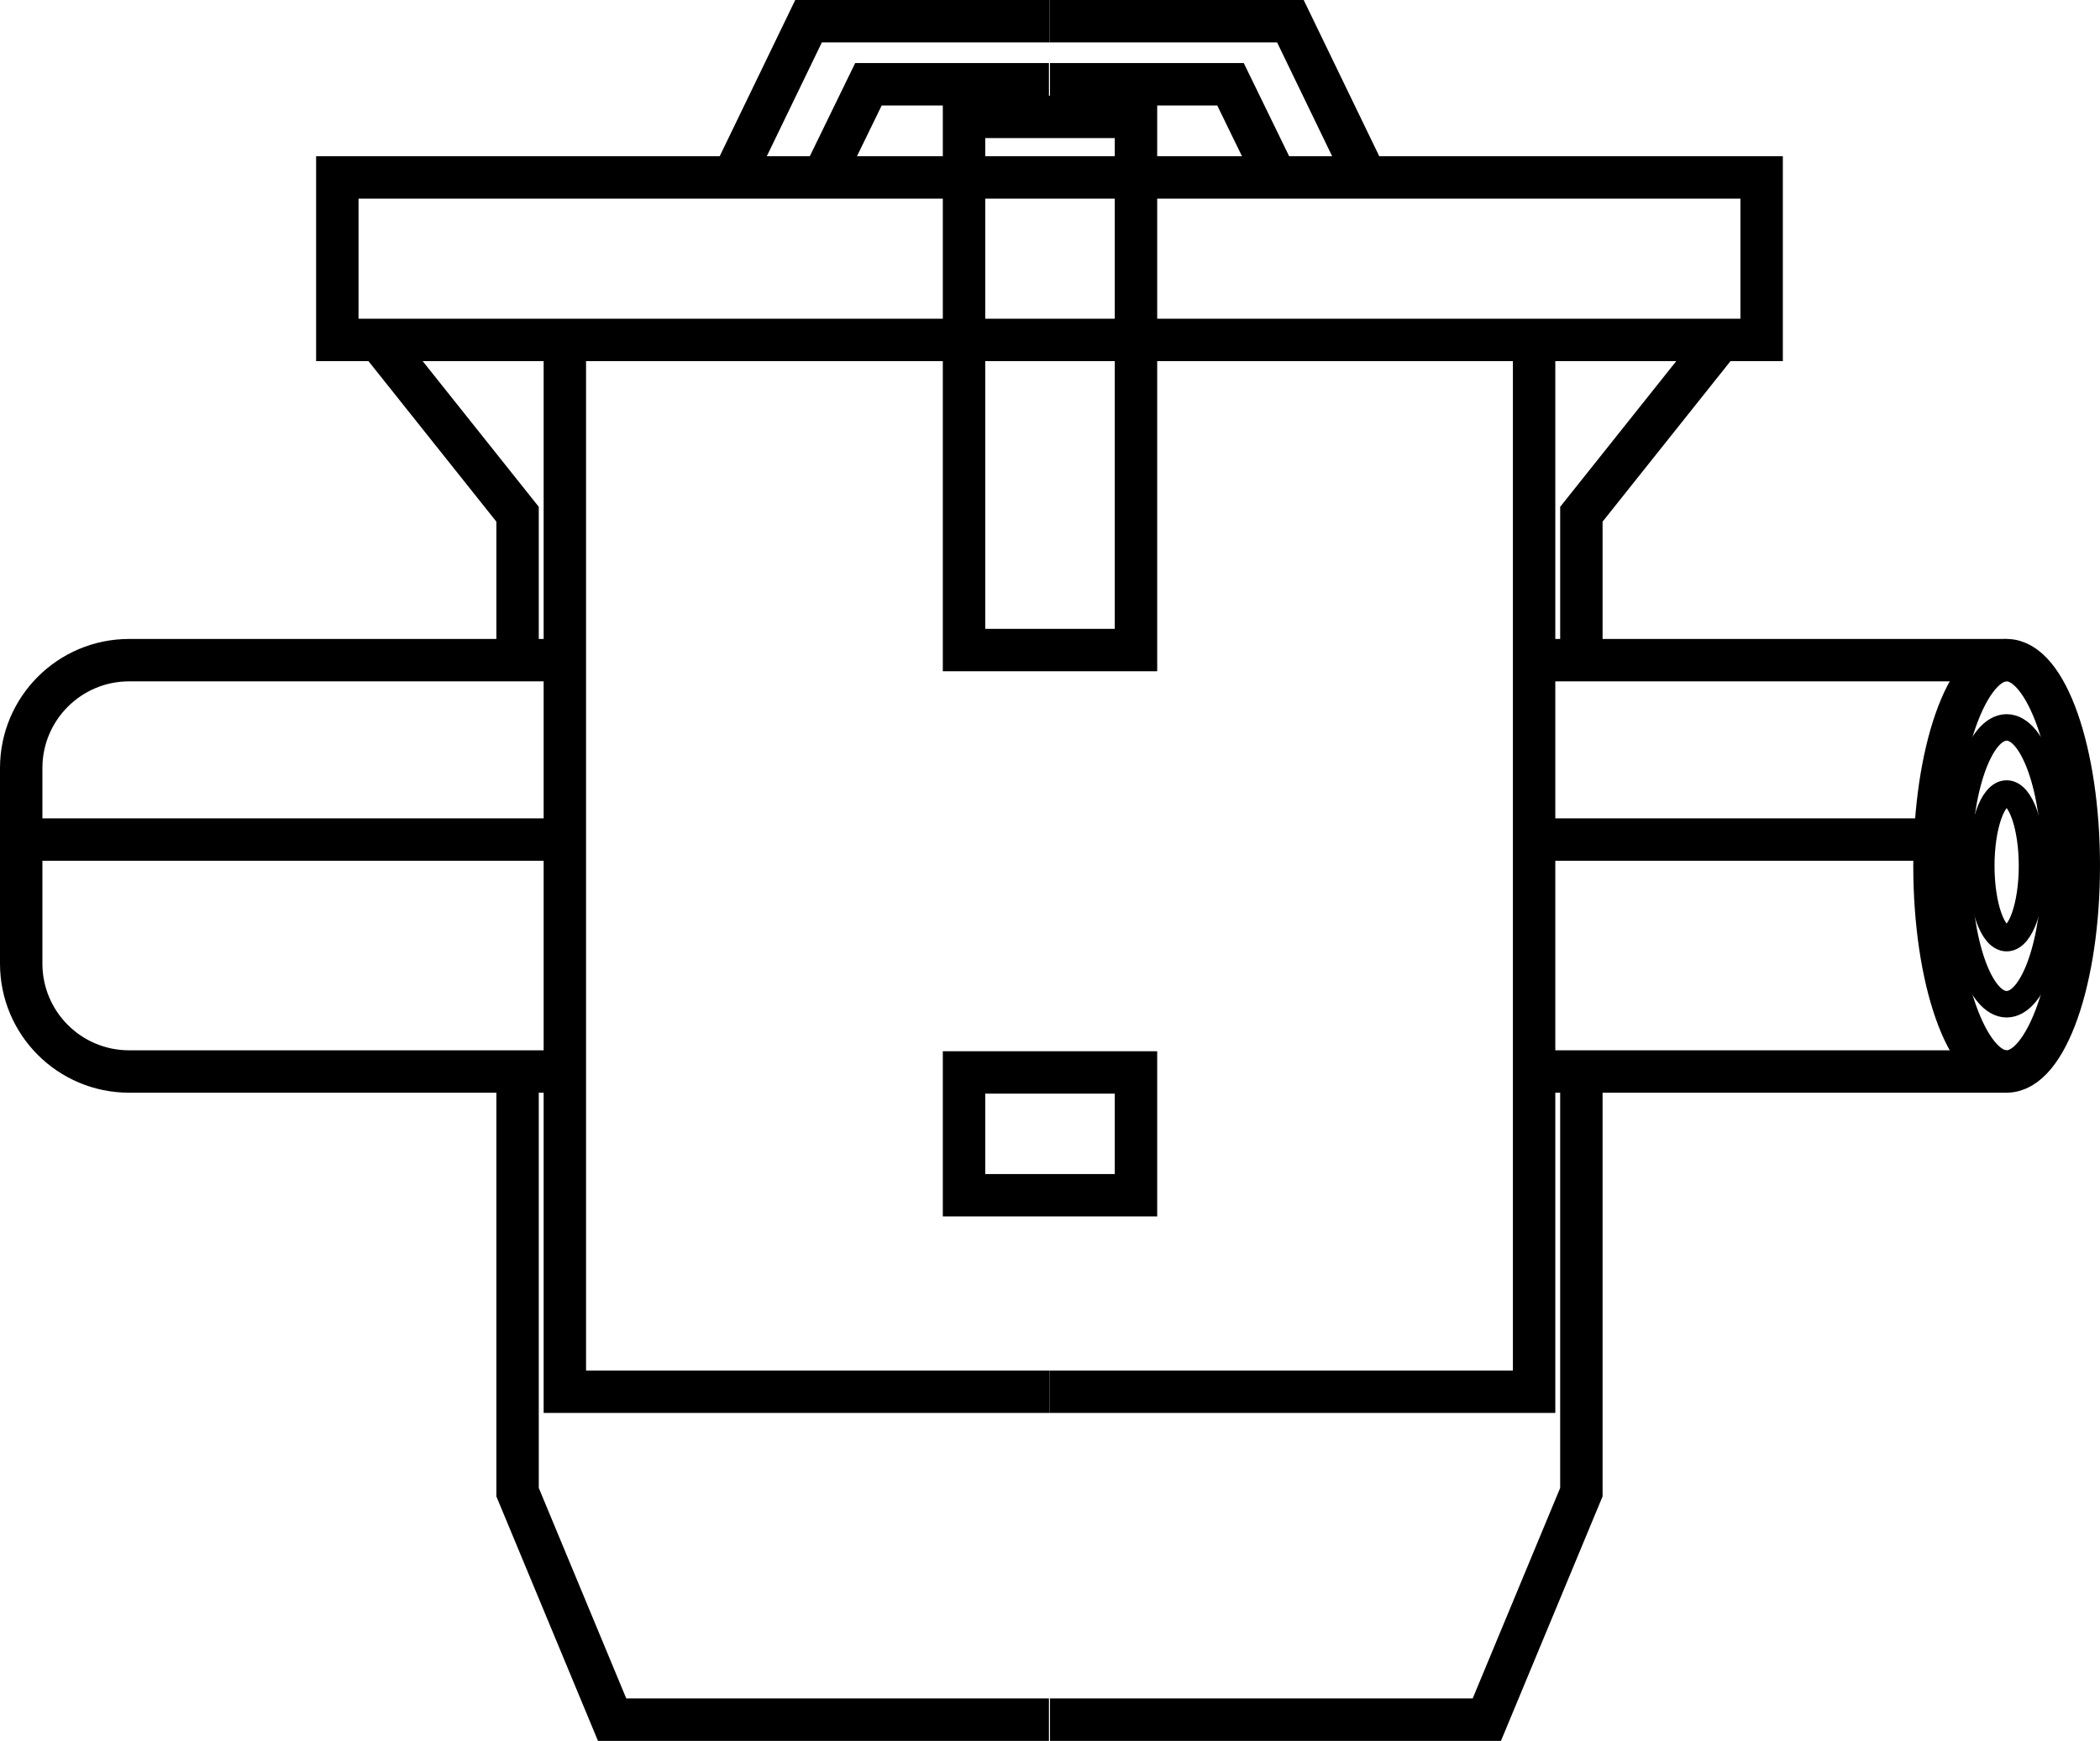
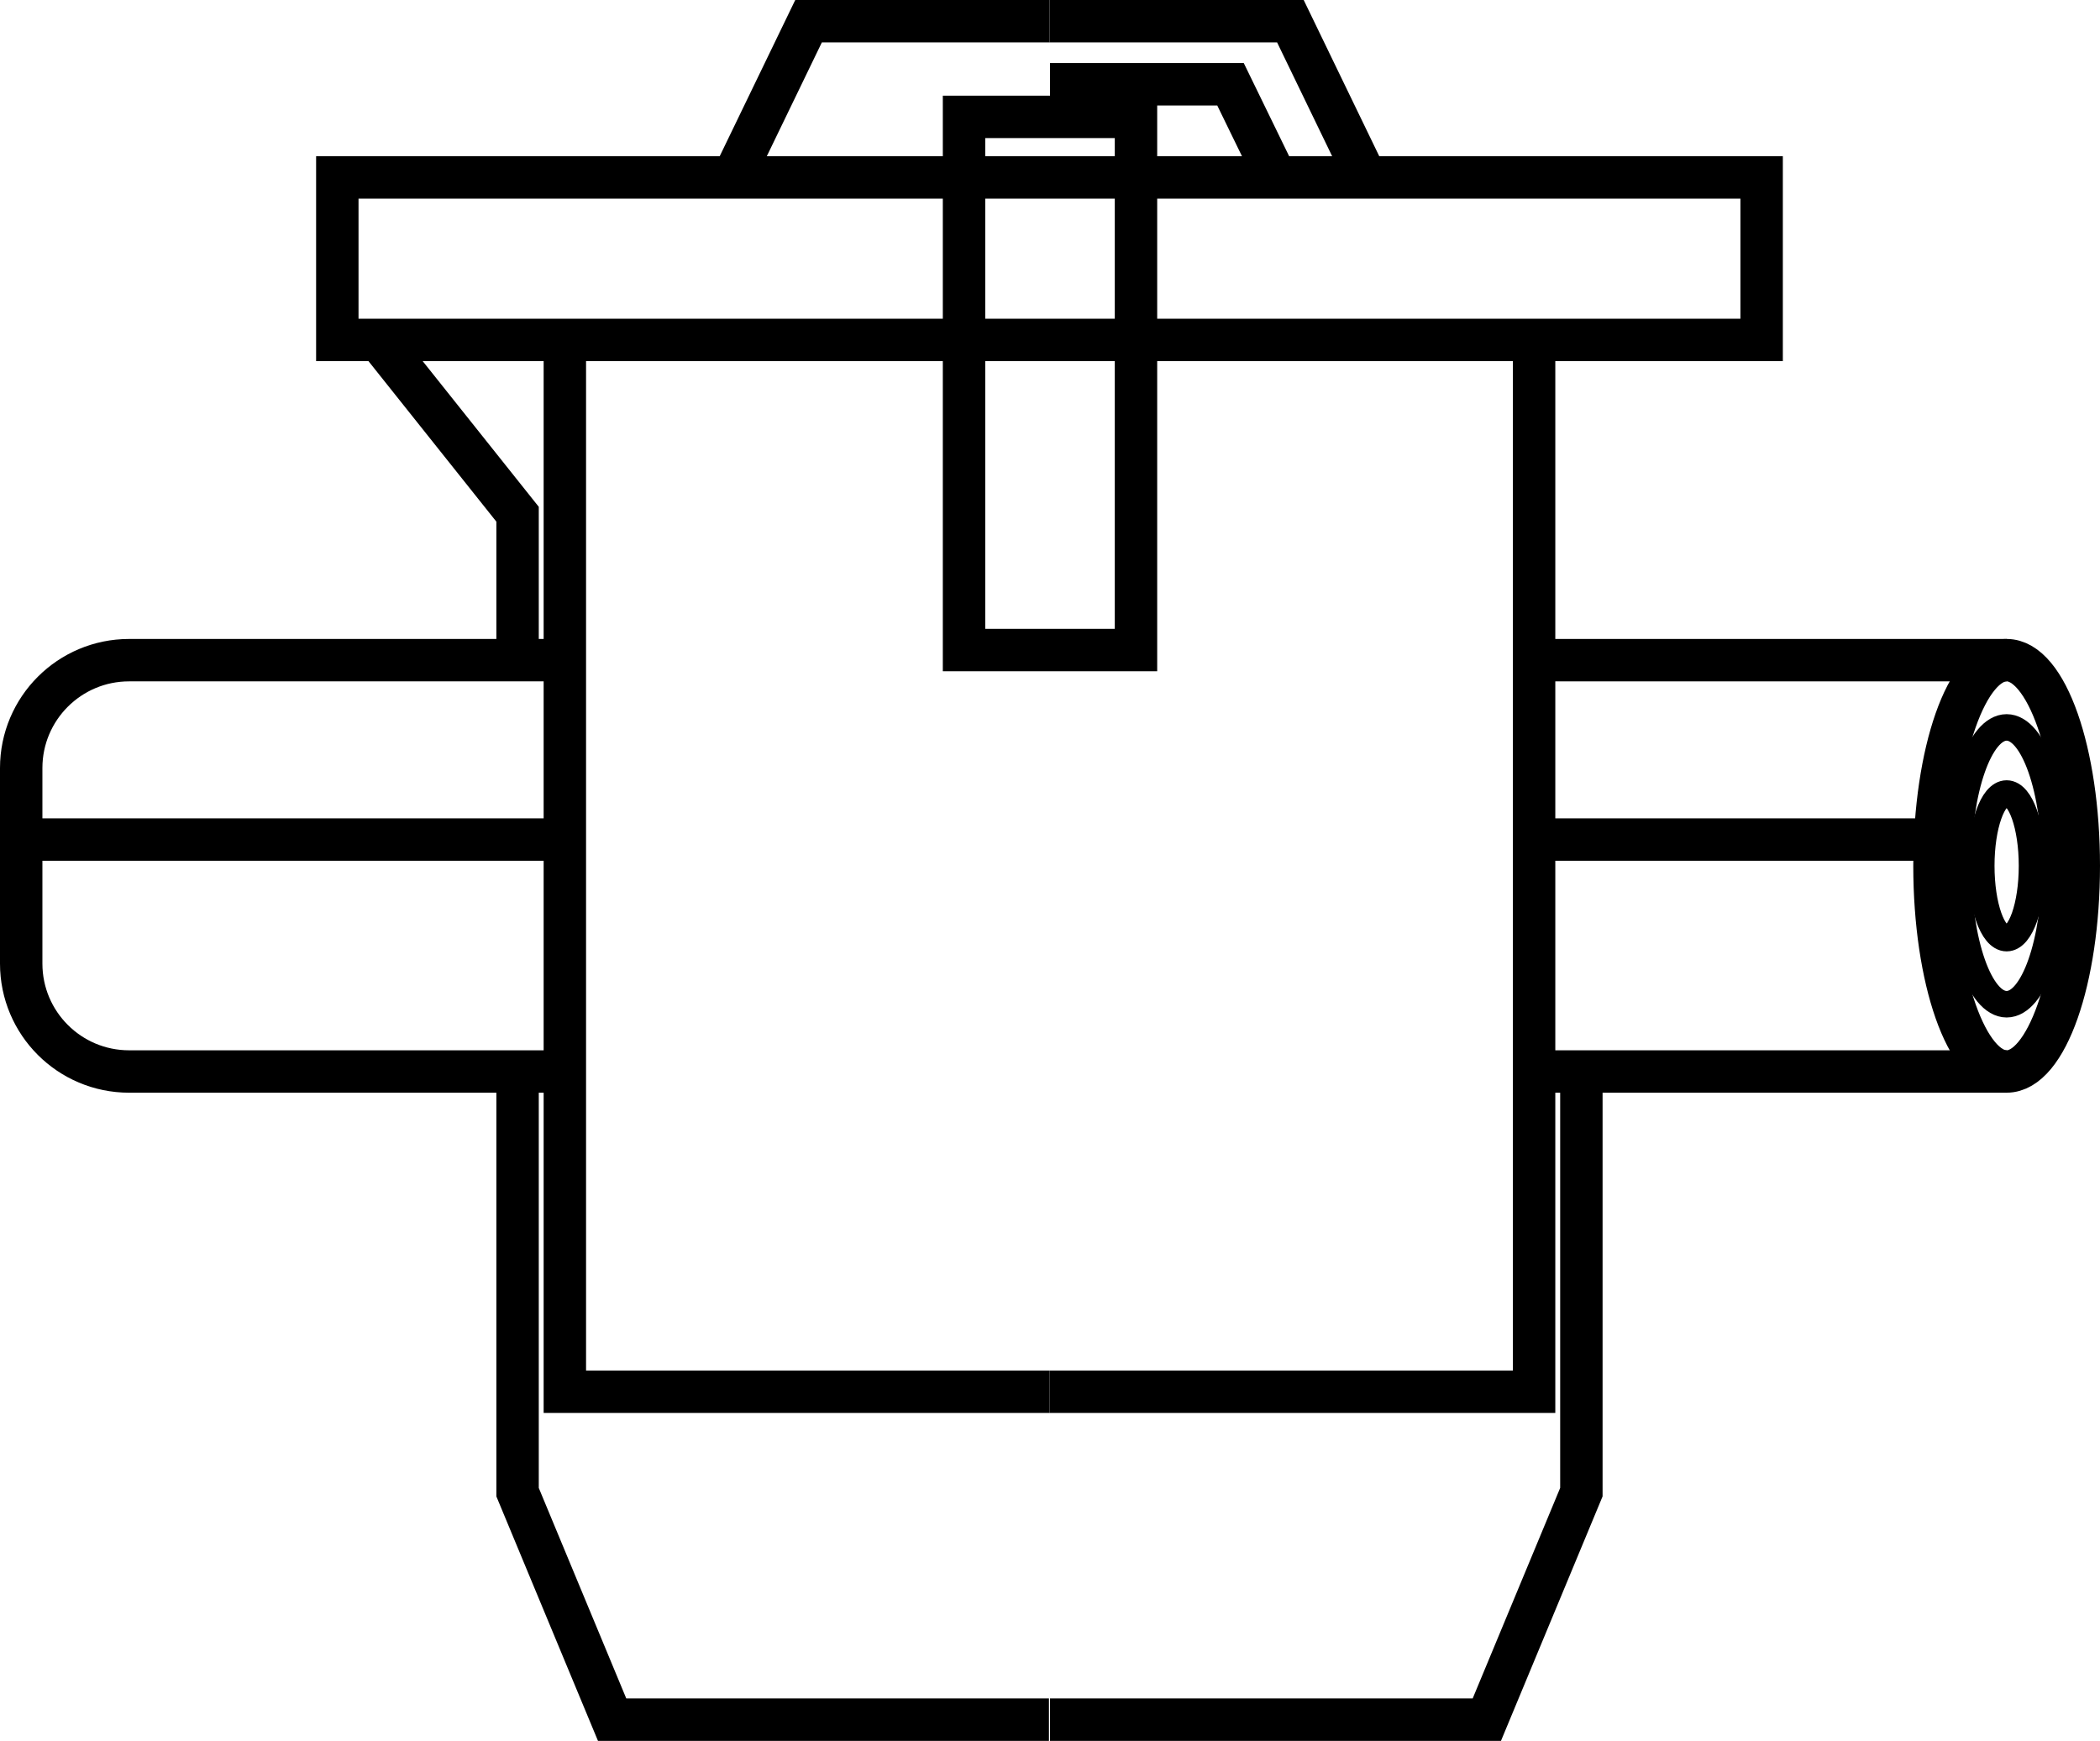
<svg xmlns="http://www.w3.org/2000/svg" id="Ebene_2" data-name="Ebene 2" viewBox="0 0 1980.73 1642.3">
  <defs>
    <style>
      .cls-1 {
        stroke-width: 40px;
      }

      .cls-1, .cls-2 {
        fill: none;
        stroke: #000;
        stroke-miterlimit: 10;
      }

      .cls-2 {
        stroke-width: 25px;
      }
    </style>
  </defs>
  <g id="Ebene_1-2" data-name="Ebene 1">
    <g>
      <rect class="cls-1" x="318.16" y="167.39" width="1343.42" height="153.29" />
      <polyline class="cls-1" points="488.18 1010.83 488.18 1407.68 577.36 1622.3 989.37 1622.3" />
      <polyline class="cls-1" points="357.18 320.69 488.18 485.13 488.18 622.78" />
      <polyline class="cls-1" points="532.77 320.69 532.77 1312.92 989.87 1312.92" />
      <polyline class="cls-1" points="1491.56 1010.83 1491.56 1407.68 1402.38 1622.3 990.37 1622.3" />
-       <polyline class="cls-1" points="1491.56 622.78 1491.56 485.13 1622.56 320.69" />
      <polyline class="cls-1" points="1446.97 320.69 1446.97 1312.92 989.87 1312.92" />
-       <rect class="cls-1" x="909.27" y="1011.72" width="162.2" height="115.85" />
      <rect class="cls-1" x="909.27" y="110.26" width="162.2" height="502.99" />
      <polyline class="cls-1" points="989.87 20 762.63 20 691.36 167.39" />
-       <polyline class="cls-1" points="776.31 167.39 819.12 79.49 989.37 79.49" />
      <polyline class="cls-1" points="989.87 20 1217.11 20 1288.38 167.39" />
      <polyline class="cls-1" points="1203.43 167.39 1160.62 79.49 990.37 79.49" />
      <g>
        <path class="cls-1" d="M532.78,1010.83H121.77c-56.19,0-101.77-45.56-101.77-101.77v-184.51c0-56.21,45.57-101.77,101.77-101.77h411.01" />
        <polyline class="cls-1" points="1446.96 622.78 1491.56 622.78 1892.66 622.78" />
        <polyline class="cls-1" points="1446.96 1010.83 1491.56 1010.83 1892.66 1010.83" />
        <ellipse class="cls-1" cx="1892.67" cy="816.8" rx="68.06" ry="194.02" />
        <ellipse class="cls-2" cx="1892.67" cy="816.8" rx="45.8" ry="130.57" />
        <ellipse class="cls-2" cx="1892.67" cy="816.8" rx="23.93" ry="68.21" />
        <polyline class="cls-1" points="1824.61 792.03 1491.56 792.03 1446.96 792.03" />
        <polyline class="cls-1" points="532.78 792.03 488.18 792.03 20 792.03" />
      </g>
    </g>
  </g>
</svg>